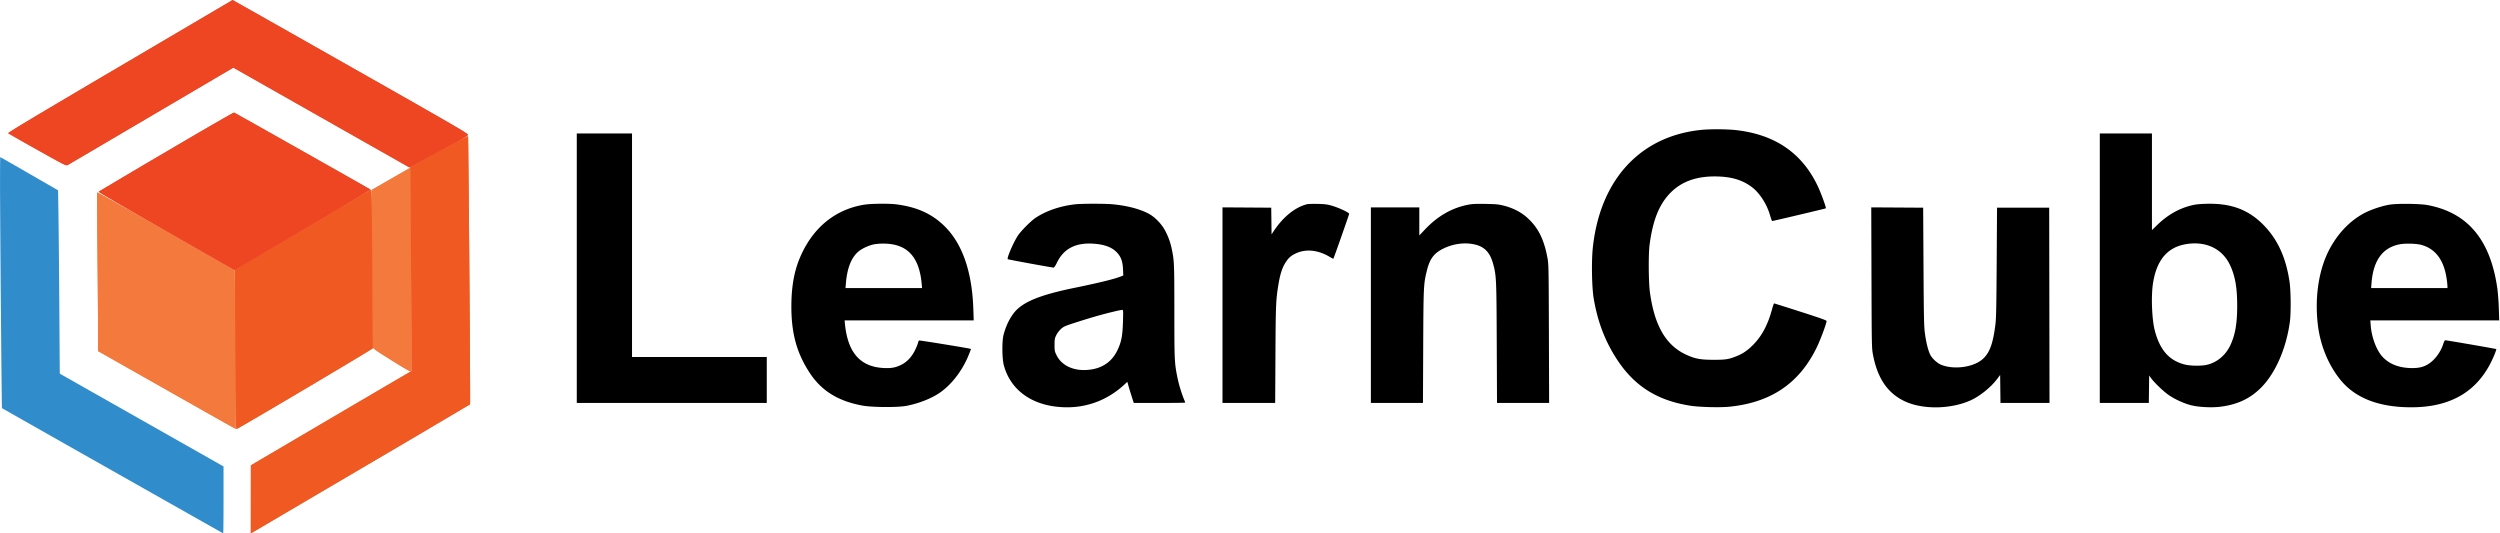
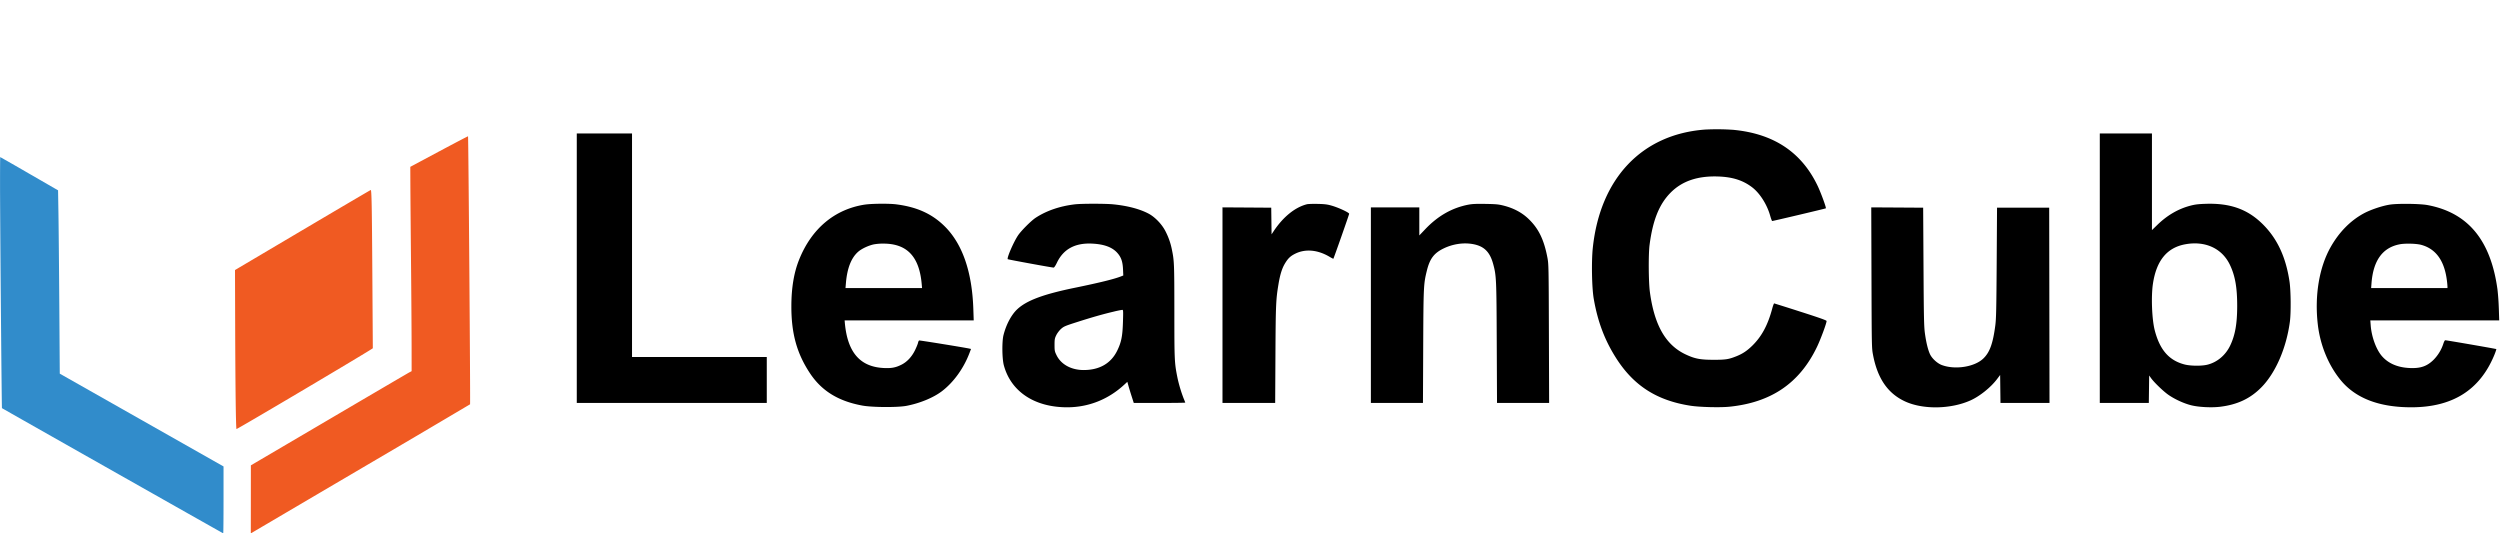
<svg xmlns="http://www.w3.org/2000/svg" fill="none" viewBox="0 0 225 48" class="customer-logo">
  <title>LearnCube logo</title>
  <g class="learncube" clip-path="url(#a)">
    <path fill="#000" fill-rule="evenodd" d="M153.442 11.662c-5.677.428-9.429 4.387-10.09 10.647-.129 1.22-.086 3.587.083 4.569.357 2.078 1 3.774 2.049 5.403 1.58 2.454 3.657 3.773 6.673 4.236.816.126 2.66.172 3.494.087 3.762-.382 6.309-2.12 7.874-5.374.332-.69.868-2.135.868-2.34 0-.062-.627-.285-2.332-.83a236.29 236.29 0 0 0-2.383-.754c-.028-.005-.107.205-.177.466-.393 1.473-.943 2.5-1.781 3.325-.476.468-.868.732-1.419.955-.714.288-.977.33-2.077.33-1.214-.001-1.699-.096-2.539-.495-1.779-.847-2.793-2.624-3.194-5.596-.122-.907-.14-3.398-.03-4.247.289-2.227.864-3.66 1.884-4.695 1.044-1.06 2.462-1.537 4.339-1.463 1.264.05 2.182.345 2.999.964.703.533 1.355 1.56 1.638 2.582.071.253.15.46.178.46.083.001 4.802-1.116 4.829-1.143.05-.05-.45-1.414-.744-2.028-1.454-3.039-3.977-4.706-7.627-5.039a21.346 21.346 0 0 0-2.515-.02ZM51.91 24.14v12.126h17.1V32.13H56.882V12.014H51.91V24.14Zm137.071 0v12.126h4.412l.016-1.236.015-1.236.175.244c.283.393 1.115 1.192 1.564 1.502.569.394 1.365.76 2.017.928.684.177 1.863.237 2.662.137 1.534-.193 2.682-.735 3.668-1.731 1.288-1.301 2.263-3.543 2.58-5.929.106-.801.088-2.79-.034-3.604-.337-2.27-1.148-3.963-2.524-5.274-1.324-1.26-2.859-1.79-4.991-1.724-.695.022-.981.056-1.417.171-1.08.285-2.071.86-2.954 1.716l-.495.48v-8.696h-4.694V24.14ZM77.819 18.416c-2.714.422-4.794 2.176-5.908 4.98-.462 1.162-.687 2.528-.688 4.18-.003 2.451.496 4.242 1.678 6.023 1.05 1.582 2.547 2.505 4.707 2.902.883.163 3.16.178 3.96.027 1.208-.229 2.433-.733 3.2-1.316 1.058-.805 1.968-2.067 2.492-3.458l.132-.348-.125-.028c-.468-.104-4.49-.755-4.542-.735-.036.014-.082.108-.102.21-.02.1-.138.39-.26.644-.296.611-.724 1.072-1.232 1.326-.528.265-.908.334-1.617.297-2.126-.113-3.246-1.425-3.48-4.077l-.018-.21h11.618l-.035-1.047c-.112-3.314-.974-5.811-2.55-7.39-1.147-1.147-2.525-1.774-4.416-2.009-.648-.08-2.214-.064-2.814.03Zm18.925-.026c-1.341.156-2.553.57-3.524 1.203-.42.274-1.33 1.186-1.61 1.613-.41.627-1.01 2.024-.912 2.122.033.033 3.977.755 4.128.756.052 0 .17-.176.298-.444.587-1.224 1.633-1.79 3.166-1.715 1.078.053 1.805.32 2.265.832.346.385.485.783.516 1.472l.025.565-.216.085c-.593.236-1.933.566-4.136 1.019-2.836.582-4.335 1.14-5.183 1.927-.535.497-1.007 1.382-1.247 2.337-.147.587-.128 2.129.033 2.723.642 2.364 2.769 3.773 5.698 3.772 1.928-.001 3.712-.711 5.157-2.053l.258-.24.097.35c.053.193.183.62.289.95l.193.602h2.316c1.274 0 2.317-.014 2.317-.03s-.061-.173-.135-.35a12.775 12.775 0 0 1-.559-1.855c-.278-1.391-.284-1.51-.286-6.008-.003-4.333-.011-4.543-.227-5.587a6.121 6.121 0 0 0-.571-1.62c-.324-.642-.956-1.296-1.547-1.602-.805-.417-1.9-.701-3.181-.826-.702-.068-2.83-.067-3.422.002Zm20.875-.006c-1.059.269-2.127 1.13-2.975 2.4l-.203.306-.015-1.2-.015-1.198-2.194-.015-2.193-.014v17.603h4.742l.024-4.373c.025-4.48.044-4.927.271-6.3.143-.867.32-1.437.581-1.872.284-.474.499-.678.948-.898.905-.443 2.011-.34 3.067.287.18.108.336.188.345.179.039-.04 1.422-3.976 1.422-4.048 0-.108-.92-.54-1.537-.722-.415-.122-.64-.152-1.285-.167-.431-.01-.873.004-.983.032Zm14.567.03c-1.482.28-2.764 1.004-3.91 2.21l-.538.565v-2.525h-4.359v17.602h4.687l.022-5.071c.024-5.436.033-5.632.328-6.832.266-1.084.65-1.59 1.524-2.01.798-.384 1.712-.527 2.533-.399 1.058.165 1.607.683 1.911 1.802.287 1.055.299 1.315.323 7.103l.024 5.407h4.69l-.02-6.245c-.02-6.09-.023-6.26-.139-6.86-.312-1.623-.803-2.616-1.721-3.485-.575-.545-1.306-.934-2.176-1.16-.487-.126-.697-.147-1.648-.164-.802-.015-1.206.002-1.531.063Zm82.891.004c-.721.114-1.764.47-2.386.814-1.176.65-2.168 1.663-2.918 2.98-1.044 1.832-1.471 4.378-1.171 6.985.213 1.851.935 3.624 2.023 4.973 1.338 1.658 3.467 2.487 6.388 2.487 3.716 0 6.177-1.55 7.479-4.714.111-.272.19-.508.174-.524-.028-.027-4.455-.794-4.598-.796-.036 0-.108.13-.16.292a3.686 3.686 0 0 1-.862 1.443c-.606.608-1.198.813-2.209.762-1.059-.053-1.889-.411-2.459-1.063-.516-.59-.935-1.73-1.014-2.757l-.036-.466h11.6l-.034-1.076a21.38 21.38 0 0 0-.122-1.718c-.609-4.431-2.655-6.9-6.286-7.581-.683-.129-2.705-.153-3.409-.041Zm-46.644 6.573c.02 6.229.022 6.34.142 6.963.407 2.12 1.331 3.458 2.882 4.175 1.612.744 4.109.705 5.887-.093.835-.375 1.829-1.173 2.389-1.917l.28-.372.015 1.26.015 1.259h4.412l-.014-8.787-.014-8.787h-4.694l-.031 4.945c-.027 4.182-.046 5.055-.126 5.66-.214 1.629-.5 2.417-1.08 2.972-.791.758-2.538 1.031-3.735.584-.401-.15-.876-.584-1.056-.964-.186-.395-.346-1.044-.462-1.882-.084-.606-.101-1.397-.128-6.007l-.031-5.308-2.336-.015-2.335-.014.02 6.328Zm-89.746-3.006c-.485.093-1.123.387-1.444.666-.63.549-.996 1.48-1.11 2.816l-.039.461h6.892l-.037-.405c-.216-2.364-1.26-3.522-3.24-3.594a4.998 4.998 0 0 0-1.022.056Zm117.978.002c-1.642.304-2.592 1.47-2.903 3.563-.17 1.15-.09 3.196.165 4.179.458 1.768 1.289 2.716 2.696 3.076.524.134 1.5.145 2.019.022.882-.208 1.649-.844 2.068-1.715.448-.93.632-1.954.637-3.535.004-1.698-.186-2.773-.665-3.763-.713-1.471-2.224-2.159-4.017-1.827Zm19.31 0c-1.542.292-2.385 1.457-2.54 3.508l-.033.433h6.871l-.001-.154a7.05 7.05 0 0 0-.056-.567c-.228-1.756-.991-2.808-2.297-3.168-.438-.12-1.445-.148-1.944-.053ZM100.217 28.05c-.955.225-1.948.508-3.29.938-1.066.34-1.19.395-1.436.615-.152.137-.337.38-.425.56-.14.285-.157.379-.157.88 0 .52.013.586.184.933.406.826 1.323 1.326 2.431 1.327 1.43.002 2.469-.598 3.03-1.754.368-.756.476-1.3.513-2.59.03-1.027.026-1.075-.074-1.071a9.844 9.844 0 0 0-.776.162Z" class="logo-fill" clip-rule="evenodd" />
    <path fill="#F05A22" fill-rule="evenodd" d="m39.515 13.63-2.588 1.385.006 1.475c.003.811.029 3.94.057 6.951.03 3.012.053 6.486.054 7.72l.002 2.243-.246.131c-.135.073-3.39 1.98-7.234 4.24l-6.988 4.106-.002 3.064-.003 3.064.182-.111c.1-.061 4.532-2.668 9.849-5.793a2294.79 2294.79 0 0 0 9.702-5.719c.036-.038-.146-24.082-.183-24.119-.01-.011-1.184.603-2.608 1.364ZM27.24 20.7l-6.09 3.602.015 4.934c.017 5.636.065 9.376.12 9.376.11 0 12.27-7.207 12.269-7.271l-.043-6.642c-.04-6.273-.066-7.6-.145-7.6-.02 0-2.776 1.62-6.126 3.602Z" class="logo-fill" clip-rule="evenodd" />
-     <path fill="#F3793D" fill-rule="evenodd" d="m35.176 16.103-1.733.998v.264c0 2.355.098 13.772.119 13.881.024.126.29.313 1.704 1.196 1.238.772 1.692 1.03 1.739.983.046-.046.044-2.445-.009-9.186a2420.11 2420.11 0 0 0-.08-9.13c-.004-.002-.787.445-1.74.994ZM8.749 17.316c-.015.024-.004 2.506.025 5.515.028 3.01.052 6.213.053 7.12l.002 1.648 6.185 3.505c3.402 1.928 6.191 3.5 6.198 3.493.02-.02-.081-14.245-.1-14.26-.151-.128-12.345-7.051-12.363-7.02Z" class="logo-fill" clip-rule="evenodd" />
-     <path fill="#EE4523" fill-rule="evenodd" d="M10.801 5.97C3.23 10.427.693 11.946.743 11.992c.037.033 1.224.709 2.638 1.501 2.47 1.384 2.576 1.437 2.71 1.36.077-.044 3.463-2.035 7.524-4.425L21 6.084l7.922 4.49 7.922 4.49 1.01-.542 2.63-1.41c1.392-.744 1.62-.884 1.62-.993 0-.11-1.387-.913-10.581-6.123A4970.47 4970.47 0 0 0 20.933.005C20.93.008 16.37 2.692 10.802 5.97Zm4.147 7.695a869.967 869.967 0 0 0-6.072 3.59c-.021.022 2.726 1.62 6.104 3.551l6.142 3.512 6.12-3.618c3.366-1.99 6.113-3.624 6.105-3.631-.063-.056-12.216-6.92-12.28-6.936-.047-.011-2.8 1.578-6.12 3.532Z" class="logo-fill" clip-rule="evenodd" />
    <path fill="#318CCB" fill-rule="evenodd" d="M.004 16.638c.003 3.341.147 20.076.173 20.095C.252 36.79 20.067 48 20.09 48c.015 0 .028-1.355.028-3.01v-3.01l-7.369-4.176-7.369-4.175-.042-6.128c-.024-3.37-.058-7.082-.077-8.249l-.035-2.122-2.593-1.496a242.087 242.087 0 0 0-2.612-1.497c-.01 0-.018 1.125-.017 2.5Z" class="logo-fill" clip-rule="evenodd" />
-     <path fill="#F3793D" fill-rule="evenodd" d="m35.176 16.103-1.733.998v.264c0 2.355.098 13.772.119 13.881.024.126.29.313 1.704 1.196 1.238.772 1.692 1.03 1.739.983.046-.046.044-2.445-.009-9.186a2420.11 2420.11 0 0 0-.08-9.13c-.004-.002-.787.445-1.74.994ZM8.749 17.316c-.015.024-.004 2.506.025 5.515.028 3.01.052 6.213.053 7.12l.002 1.648 6.185 3.505c3.402 1.928 6.191 3.5 6.198 3.493.02-.02-.081-14.245-.1-14.26-.151-.128-12.345-7.051-12.363-7.02Z" class="logo-fill" clip-rule="evenodd" />
-     <path fill="#F05A22" fill-rule="evenodd" d="m39.515 13.63-2.588 1.385.006 1.475c.003.811.029 3.94.057 6.951.03 3.012.053 6.486.054 7.72l.002 2.243-.246.131c-.135.073-3.39 1.98-7.234 4.24l-6.988 4.106-.002 3.064-.003 3.064.182-.111c.1-.061 4.532-2.668 9.849-5.793a2294.79 2294.79 0 0 0 9.702-5.719c.036-.038-.146-24.082-.183-24.119-.01-.011-1.184.603-2.608 1.364ZM27.24 20.7l-6.09 3.602.015 4.934c.017 5.636.065 9.376.12 9.376.11 0 12.27-7.207 12.269-7.271l-.043-6.642c-.04-6.273-.066-7.6-.145-7.6-.02 0-2.776 1.62-6.126 3.602Z" class="logo-fill" clip-rule="evenodd" />
-     <path fill="#EE4523" fill-rule="evenodd" d="M10.801 5.97C3.23 10.427.693 11.946.743 11.992c.037.033 1.224.709 2.638 1.501 2.47 1.384 2.576 1.437 2.71 1.36.077-.044 3.463-2.035 7.524-4.425L21 6.084l7.922 4.49 7.922 4.49 1.01-.542 2.63-1.41c1.392-.744 1.62-.884 1.62-.993 0-.11-1.387-.913-10.581-6.123A4970.47 4970.47 0 0 0 20.933.005C20.93.008 16.37 2.692 10.802 5.97Zm4.147 7.695a869.967 869.967 0 0 0-6.072 3.59c-.021.022 2.726 1.62 6.104 3.551l6.142 3.512 6.12-3.618c3.366-1.99 6.113-3.624 6.105-3.631-.063-.056-12.216-6.92-12.28-6.936-.047-.011-2.8 1.578-6.12 3.532Z" class="logo-fill" clip-rule="evenodd" />
  </g>
  <defs>
    <clipPath id="a" class="a">
      <path fill="#fff" d="M0 0h224.913v48H0z" />
    </clipPath>
  </defs>
</svg>